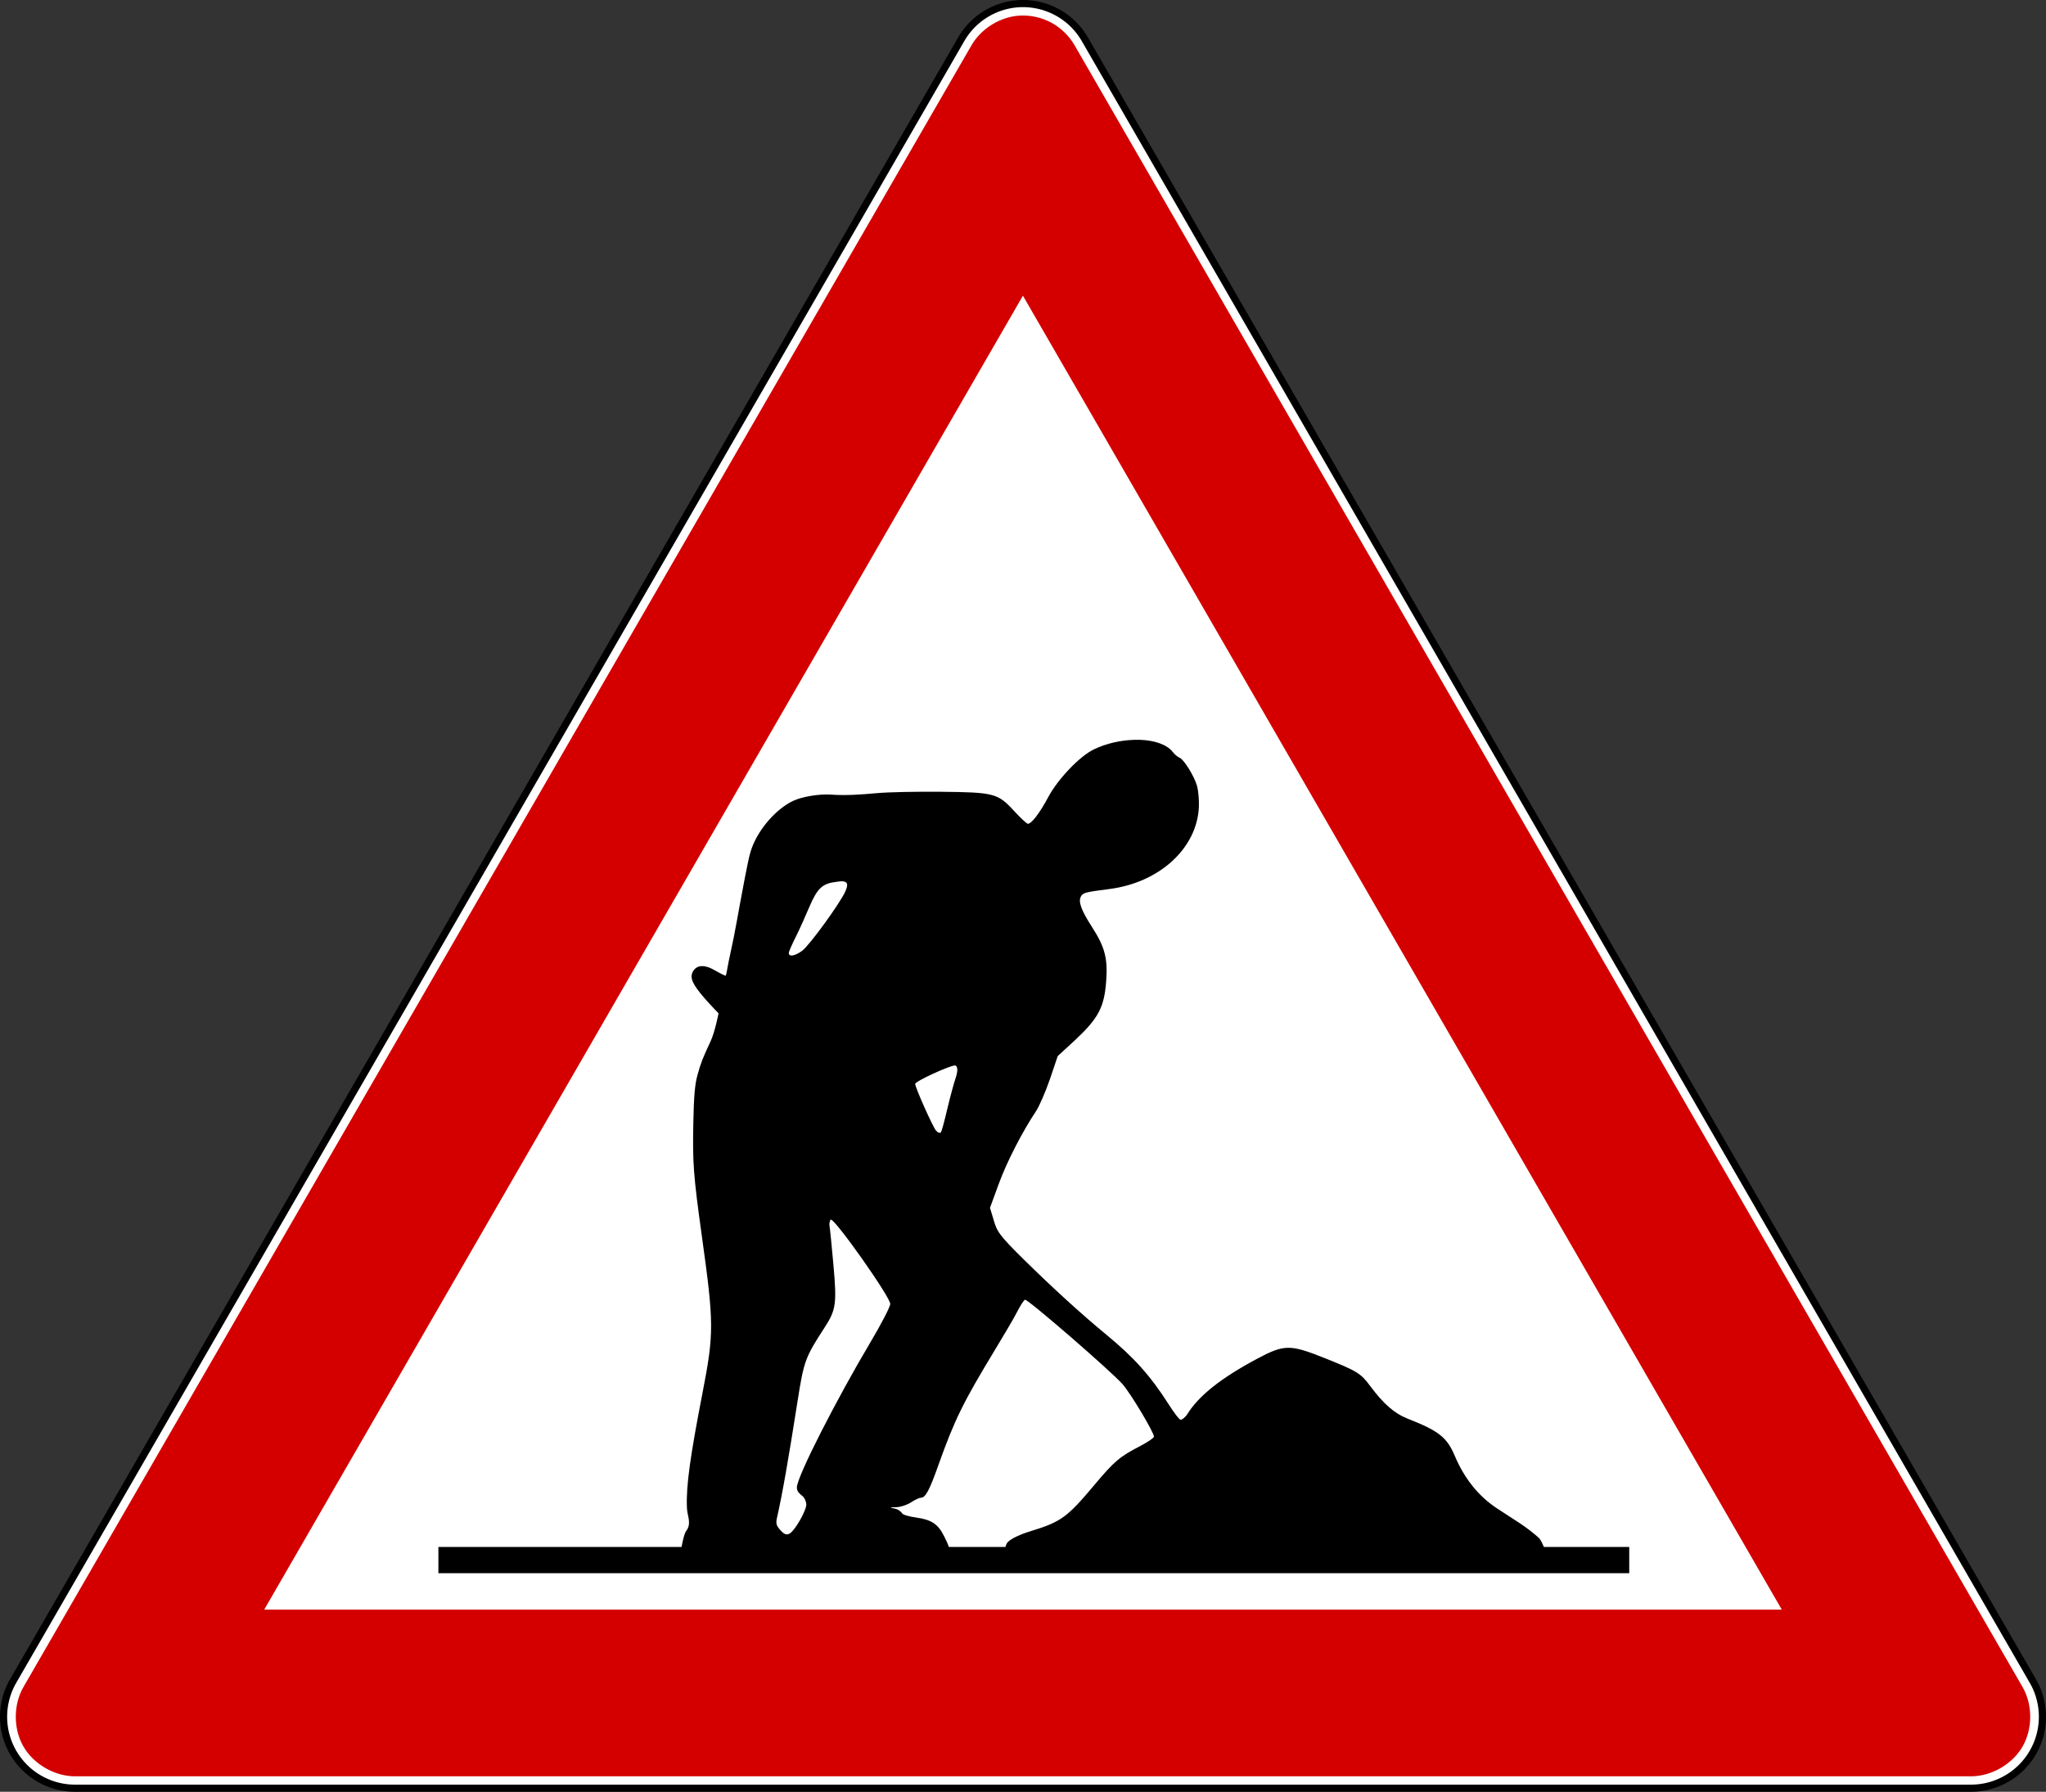
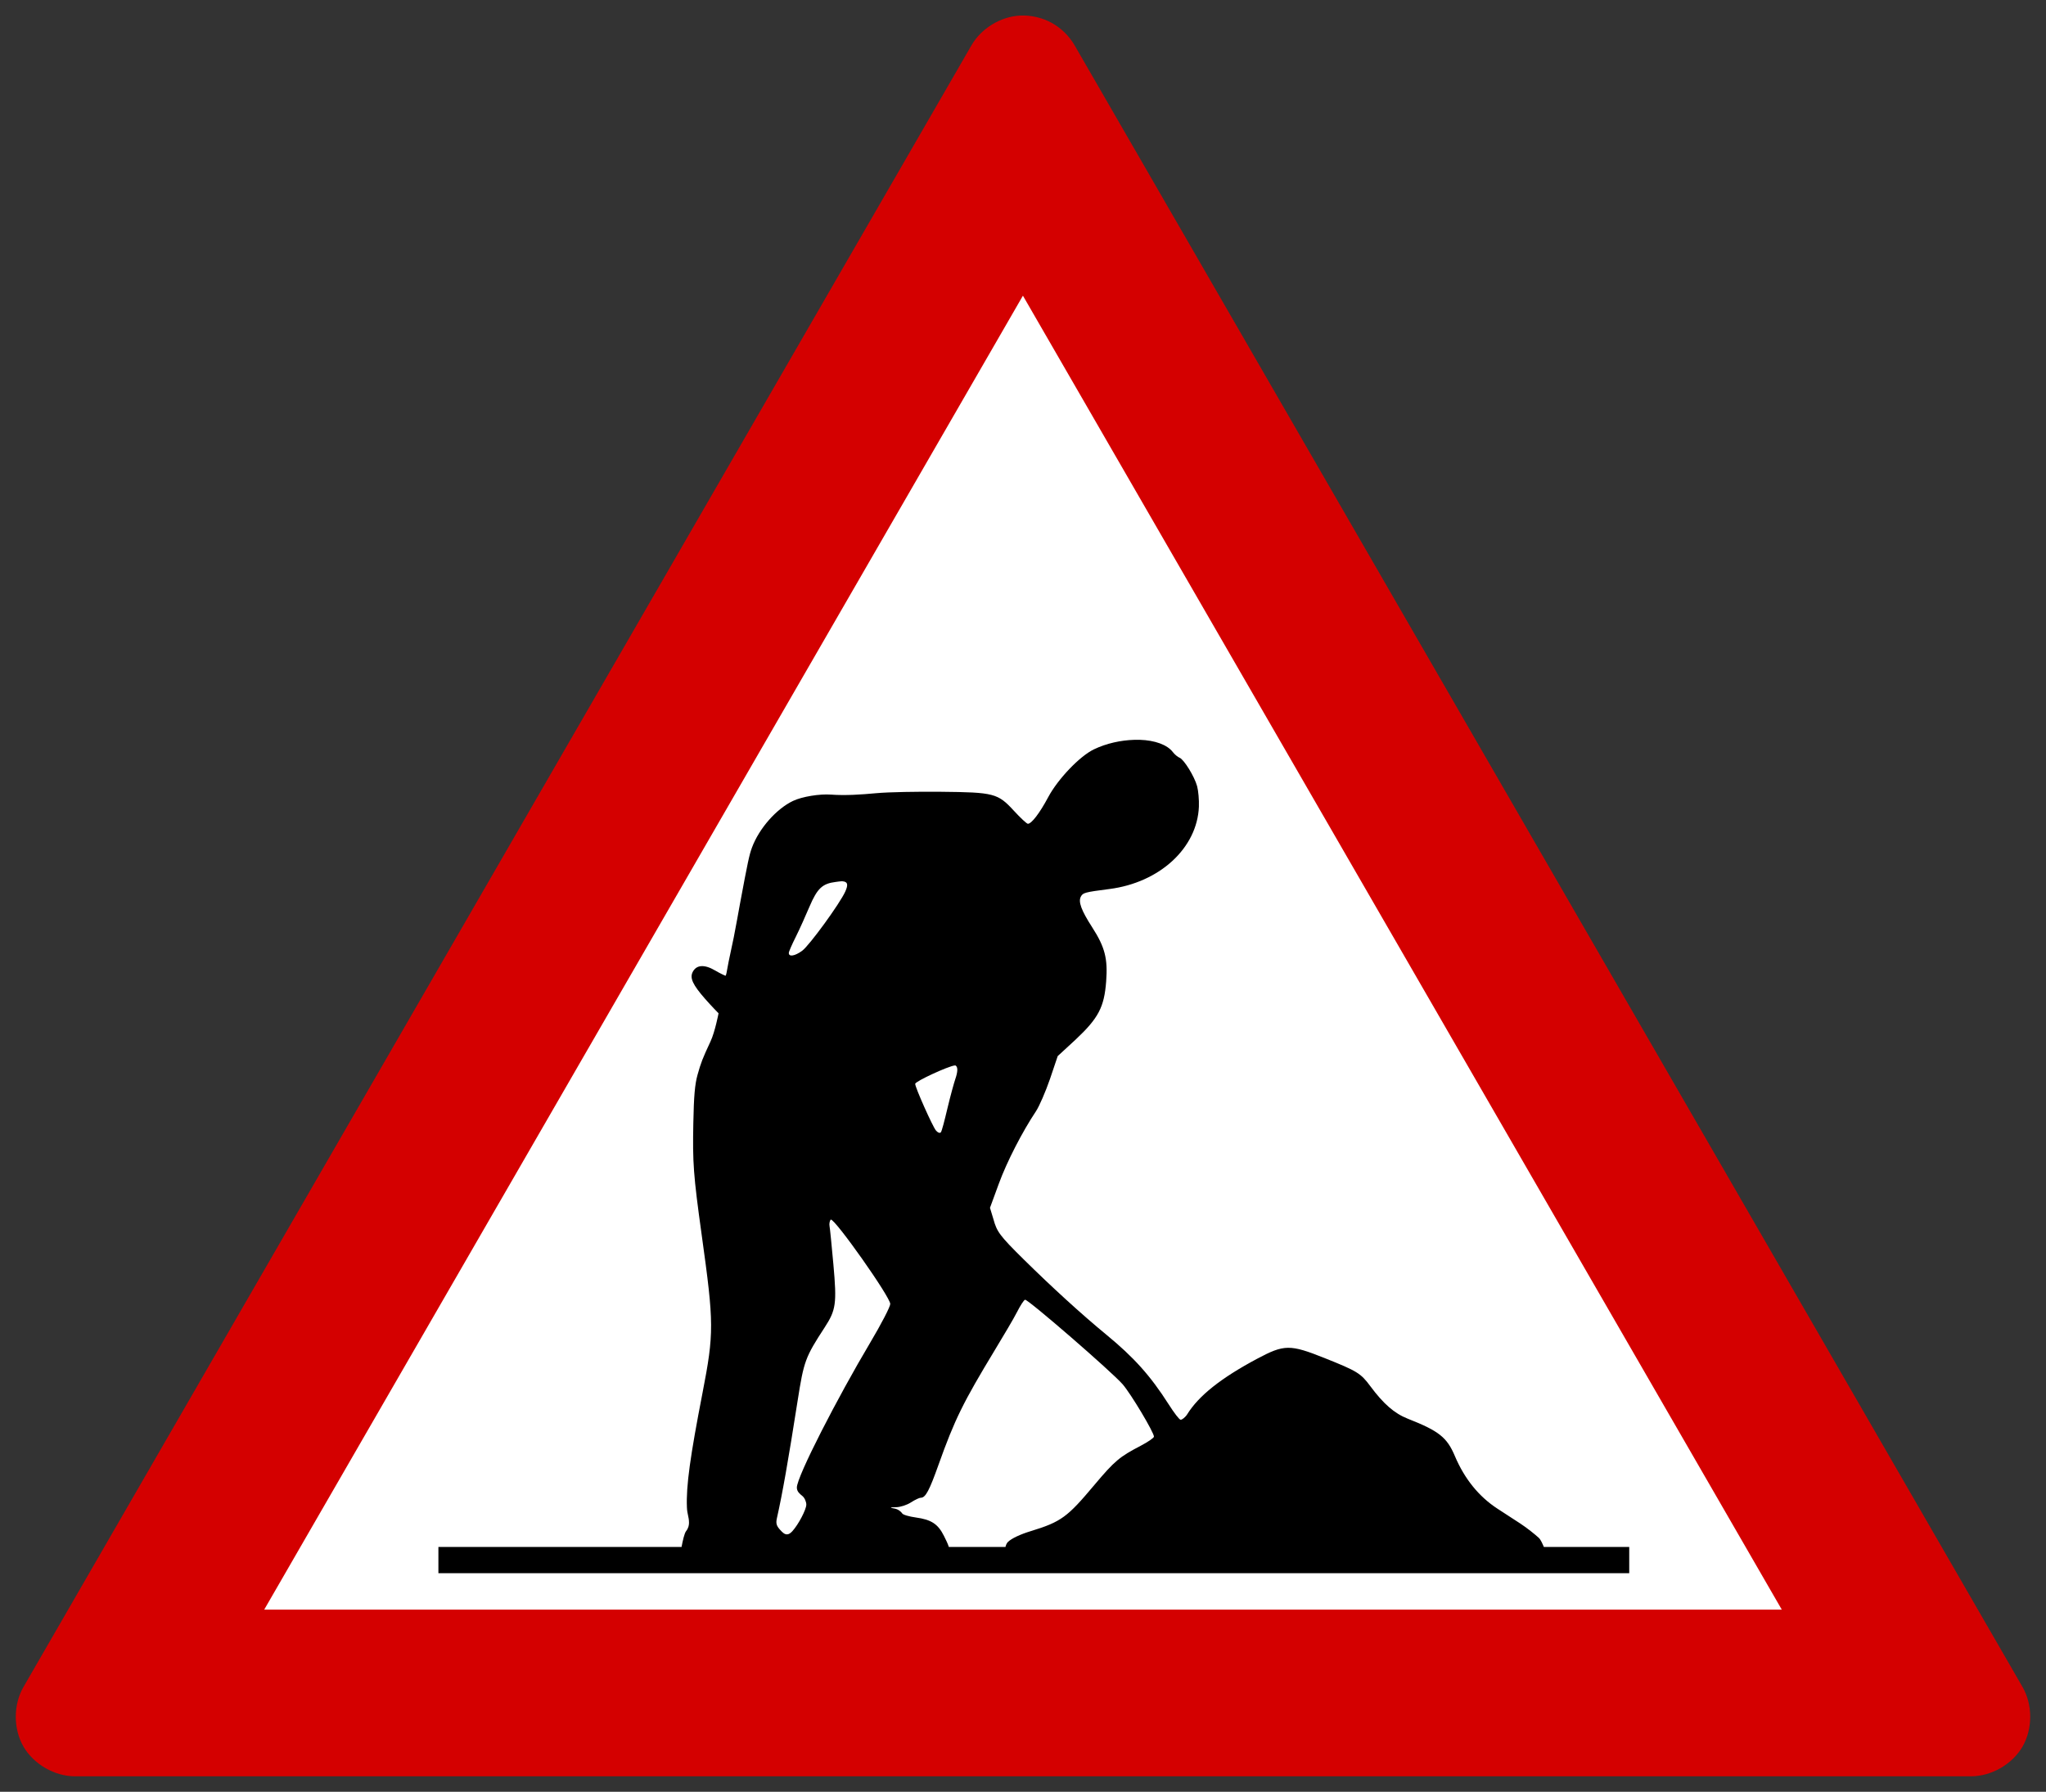
<svg xmlns="http://www.w3.org/2000/svg" xmlns:ns1="http://sodipodi.sourceforge.net/DTD/sodipodi-0.dtd" xmlns:ns2="http://www.inkscape.org/namespaces/inkscape" version="1.0" width="859.065" height="752.448" id="svg2" ns1:version="0.32" ns2:version="0.47 r22583" ns1:docname="ZZ.svg" ns2:output_extension="org.inkscape.output.svg.inkscape">
  <rect width="100%" height="100%" fill="#333333" stroke="none" />
  <defs id="defs4" />
-   <path style="font-size:medium;font-style:normal;font-variant:normal;font-weight:normal;font-stretch:normal;text-indent:0;text-align:start;text-decoration:none;line-height:normal;letter-spacing:normal;word-spacing:normal;text-transform:none;direction:ltr;block-progression:tb;writing-mode:lr-tb;text-anchor:start;color:#000000;fill:#ffffff;fill-opacity:1;stroke:#000000;stroke-width:3;stroke-miterlimit:4;stroke-dasharray:none;marker:none;visibility:visible;display:inline;overflow:visible;enable-background:accumulate;font-family:Bitstream Vera Sans;-inkscape-font-specification:Bitstream Vera Sans" d="m 427.954,1.541 a 30.003,30.003 0 0 0 -24.375,14.969 L 5.517,705.948 a 30.003,30.003 0 0 0 25.969,45 l 796.094,0 a 30.003,30.003 0 0 0 25.969,-45 L 455.517,16.51 A 30.003,30.003 0 0 0 427.954,1.541 z" id="path3661" />
  <path style="font-size:medium;font-style:normal;font-variant:normal;font-weight:normal;font-stretch:normal;text-indent:0;text-align:start;text-decoration:none;line-height:normal;letter-spacing:normal;word-spacing:normal;text-transform:none;direction:ltr;block-progression:tb;writing-mode:lr-tb;text-anchor:start;color:#000000;fill:#d40000;fill-opacity:1;fill-rule:nonzero;stroke:none;stroke-width:10;marker:none;visibility:visible;display:inline;overflow:visible;enable-background:accumulate;font-family:Bitstream Vera Sans;-inkscape-font-specification:Bitstream Vera Sans" d="m 428.22,6.547 c 4.555,-0.239 9.241,0.823 13.25,3 4.009,2.177 7.439,5.518 9.719,9.469 L 849.22,708.453 c 4.29,7.433 4.29,17.567 0,25 -4.29,7.433 -13.074,12.495 -21.656,12.5 l -796.063,0 c -0.01,-1e-5 -0.021,2e-5 -0.031,0 -8.572,-0.017 -17.341,-5.076 -21.625,-12.5 -4.29,-7.433 -4.29,-17.567 0,-25 L 407.908,19.015 c 4.077,-7.068 12.165,-12.03 20.312,-12.469 z" id="path3663" />
  <path style="font-size:medium;font-style:normal;font-variant:normal;font-weight:normal;font-stretch:normal;text-indent:0;text-align:start;text-decoration:none;line-height:normal;letter-spacing:normal;word-spacing:normal;text-transform:none;direction:ltr;block-progression:tb;writing-mode:lr-tb;text-anchor:start;color:#000000;fill:#ffffff;fill-opacity:1;fill-rule:nonzero;stroke:none;stroke-width:150;marker:none;visibility:visible;display:inline;overflow:visible;enable-background:accumulate;font-family:Bitstream Vera Sans;-inkscape-font-specification:Bitstream Vera Sans" d="m 429.501,124.172 318.625,551.781 -637.188,0 318.562,-551.781 z" id="path3602" />
  <path style="fill:#000000;fill-opacity:1;fill-rule:nonzero;stroke:none" d="m 476.266,310.689 c -5.605,0.153 -11.709,1.468 -16.969,4 -5.989,2.883 -15.143,12.511 -19.156,20.031 -3.686,6.907 -7.078,11.252 -8.562,11.219 -0.492,-0.011 -3.142,-2.497 -5.875,-5.469 -6.744,-7.335 -8.302,-7.745 -30.688,-7.969 -9.618,-0.096 -21.778,0.103 -27.094,0.594 -6.429,0.593 -12.984,1.041 -19.031,0.594 -4.64,-0.343 -12.017,0.79 -15.938,2.656 -6.878,3.274 -14.216,11.473 -17.219,19.594 -1.142,3.088 -1.768,6.068 -5.031,23.594 -0.597,3.203 -1.702,9.582 -2.625,14.156 -0.923,4.575 -2.176,10.044 -2.531,12.219 -0.355,2.175 -0.705,3.848 -0.906,3.844 -0.201,-0.004 -2.241,-0.946 -4.406,-2.219 -4.568,-2.686 -7.934,-2.363 -9.438,0.75 -1.187,2.459 0.073,5.241 5.156,11.062 2.798,3.204 5.75,6.188 5.75,6.188 0,4e-5 -1.48,7.755 -3.375,11.812 -3.416,7.316 -4.024,8.951 -5.438,13.969 -1.143,4.057 -1.564,9.079 -1.781,20.375 -0.318,16.538 -0.023,21.491 3.531,47.031 5.156,37.059 5.214,41.04 0.312,66.312 -5.147,26.534 -6.904,38.925 -6.531,47.969 0.127,3.073 0.875,3.906 0.875,6.5 0,0.949 -0.227,2.219 -1.188,3.438 -0.78,0.99 -1.44,4.087 -1.938,6.688 l -102.094,0 0,11.031 500,0 0,-11.031 -35.844,0 c -0.627,-1.413 -1.289,-3.045 -2.156,-3.844 -1.392,-1.283 -4.868,-4.115 -7.812,-6.031 -2.944,-1.916 -7.176,-4.662 -9.562,-6.219 -7.749,-5.056 -13.772,-12.47 -17.844,-22.094 -3.317,-7.84 -6.67,-10.507 -19.75,-15.656 -5.669,-2.231 -10.255,-6.27 -15.781,-13.719 -4.002,-5.394 -5.449,-6.27 -19.156,-11.75 -14.559,-5.821 -16.953,-5.766 -28.312,0.281 -15.269,8.129 -24.563,15.586 -29.344,23.281 -0.83,1.336 -2.205,2.357 -2.781,2.344 -0.576,-0.013 -2.729,-2.856 -5.031,-6.469 -7.691,-12.071 -14.671,-19.786 -26.094,-29.188 -10.55,-8.682 -22.913,-19.985 -34.781,-31.688 -10.187,-10.045 -11.273,-11.677 -12.688,-16.812 l -1.469,-4.844 3.688,-10.062 c 3.433,-9.403 9.937,-21.96 15.625,-30.5 1.393,-2.091 4.033,-8.212 5.875,-13.531 l 3.25,-9.625 7.531,-6.938 c 9.615,-9.035 12.003,-13.649 12.812,-24.438 0.71,-9.467 -0.455,-14.312 -5.875,-22.719 -4.592,-7.122 -5.939,-10.775 -4.719,-12.938 0.87,-1.542 1.531,-1.794 11.938,-3.125 21.126,-2.702 36.909,-17.226 37.594,-34.625 0.108,-2.755 -0.236,-6.686 -0.75,-8.562 -1.124,-4.102 -5.504,-11.191 -7.344,-11.938 -0.727,-0.295 -2.04,-1.321 -2.813,-2.344 -2.389,-3.161 -7.655,-4.99 -13.875,-5.188 -0.778,-0.025 -1.543,-0.022 -2.344,0 z M 353.172,370.095 c 0.217,-0.013 0.408,-0.015 0.594,0 2.231,0.184 2.419,1.44 1.156,4.281 -2.207,4.967 -15.112,22.713 -18.125,24.906 -3.083,2.244 -5.632,2.631 -5.594,0.906 0.013,-0.587 1.344,-3.613 2.938,-6.781 1.593,-3.168 4.145,-8.922 5.75,-12.688 3.301,-7.747 5.473,-9.649 10.938,-10.344 0.909,-0.116 1.694,-0.243 2.344,-0.281 z m 47.688,77.344 c 0.173,-0.016 0.31,-0.011 0.375,0.031 1.005,0.653 0.954,2.574 -0.156,5.781 -0.485,1.4 -2.013,6.894 -3.25,12.094 -1.237,5.2 -2.391,9.784 -2.812,10.188 -0.453,0.434 -1.27,0.112 -2.031,-0.781 -1.379,-1.617 -8.752,-18.113 -8.719,-19.594 0.024,-1.072 13.993,-7.479 16.594,-7.719 z m -52.062,64.719 0.031,0 c 1.699,-0.46 25.033,32.583 24.969,35.438 -0.026,1.192 -3.816,8.502 -8.406,16.219 -13.637,22.925 -30.812,56.242 -30.812,60.875 0,1.706 1.224,2.642 2.344,3.562 0.957,0.787 1.651,2.505 1.625,3.656 -0.046,2.055 -3.283,8.268 -5.844,11.094 -0.827,0.912 -1.54,1.344 -2.281,1.344 -0.978,10e-6 -1.728,-0.626 -2.906,-1.938 -1.505,-1.675 -1.806,-2.686 -1.312,-4.875 2.3,-10.203 4.689,-23.744 8.688,-49.25 2.62,-16.708 3.197,-18.306 11.344,-30.812 4.773,-7.328 5.161,-10.025 3.688,-26.406 -0.715,-7.951 -1.437,-15.26 -1.625,-16.188 -0.188,-0.927 0.056,-2.069 0.438,-2.656 0.015,-0.024 0.036,-0.055 0.062,-0.062 l 5e-5,0 z m 81.594,33.656 c 1.143,-0.319 36.446,30.28 41,35.531 3.447,3.975 13.164,20.229 13.125,21.969 -0.011,0.503 -2.455,2.204 -5.594,3.844 -8.769,4.583 -10.804,6.187 -19.469,16.5 -11.222,13.356 -13.768,15.403 -26.688,19.344 -4.521,1.379 -8.028,3.064 -9.562,4.531 -0.637,0.609 -0.927,1.65 -1.031,2.094 l -23.781,0 c -0.41,-1.353 -1.274,-3.07 -2.031,-4.594 -2.559,-5.146 -5.429,-6.887 -11.875,-7.781 -2.693,-0.374 -5.359,-1.107 -5.688,-1.719 -0.328,-0.611 -1.72,-1.768 -3.094,-2 -2.289,-0.386 -2.246,-0.543 0.594,-0.594 1.75,-0.032 4.454,-0.89 6.219,-2.031 1.718,-1.11 3.54,-1.95 4.094,-1.938 2.001,0.045 3.633,-3.133 7.406,-13.719 6.864,-19.255 10.369,-26.277 23.719,-48.344 3.703,-6.121 7.916,-13.203 9.281,-15.906 1.365,-2.703 2.887,-5.051 3.375,-5.187 z" id="rect4689" ns1:nodetypes="csssssssssssssssscssscssssccccccssssssssssssscccscccsssssssssccsssssssccsssssscccsssssssssssssscccsssssccsssssssssscc" />
</svg>